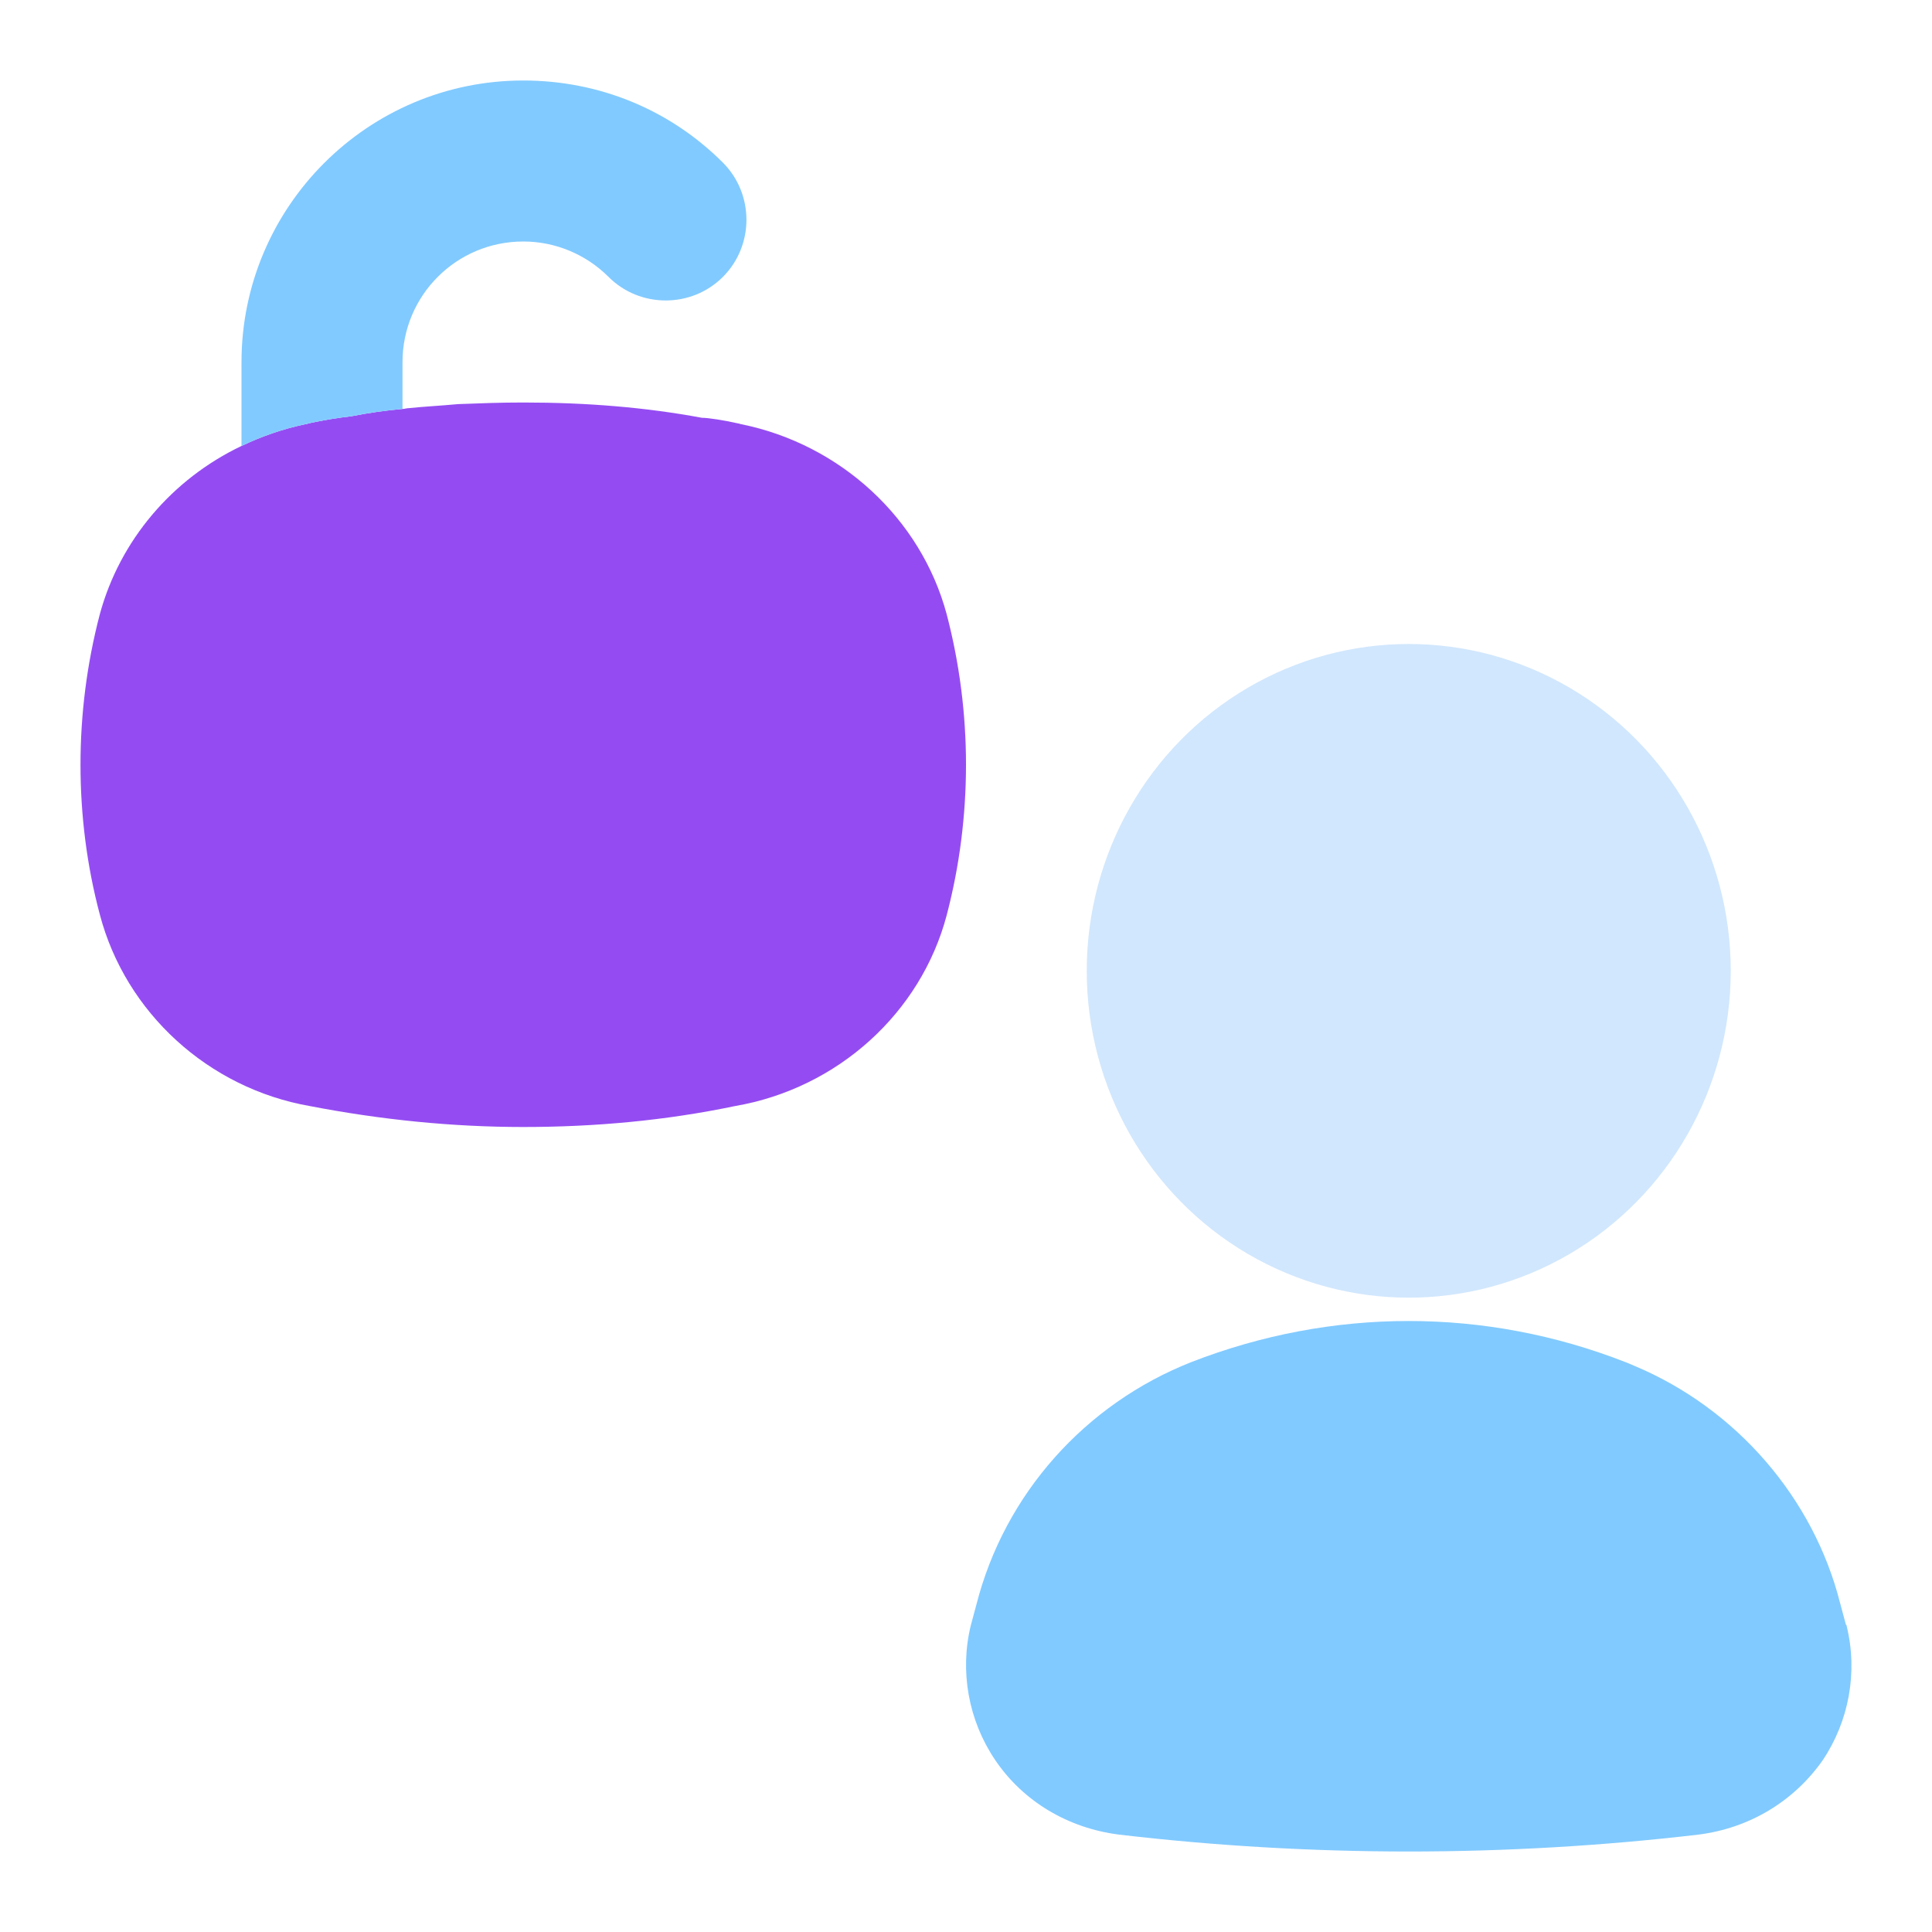
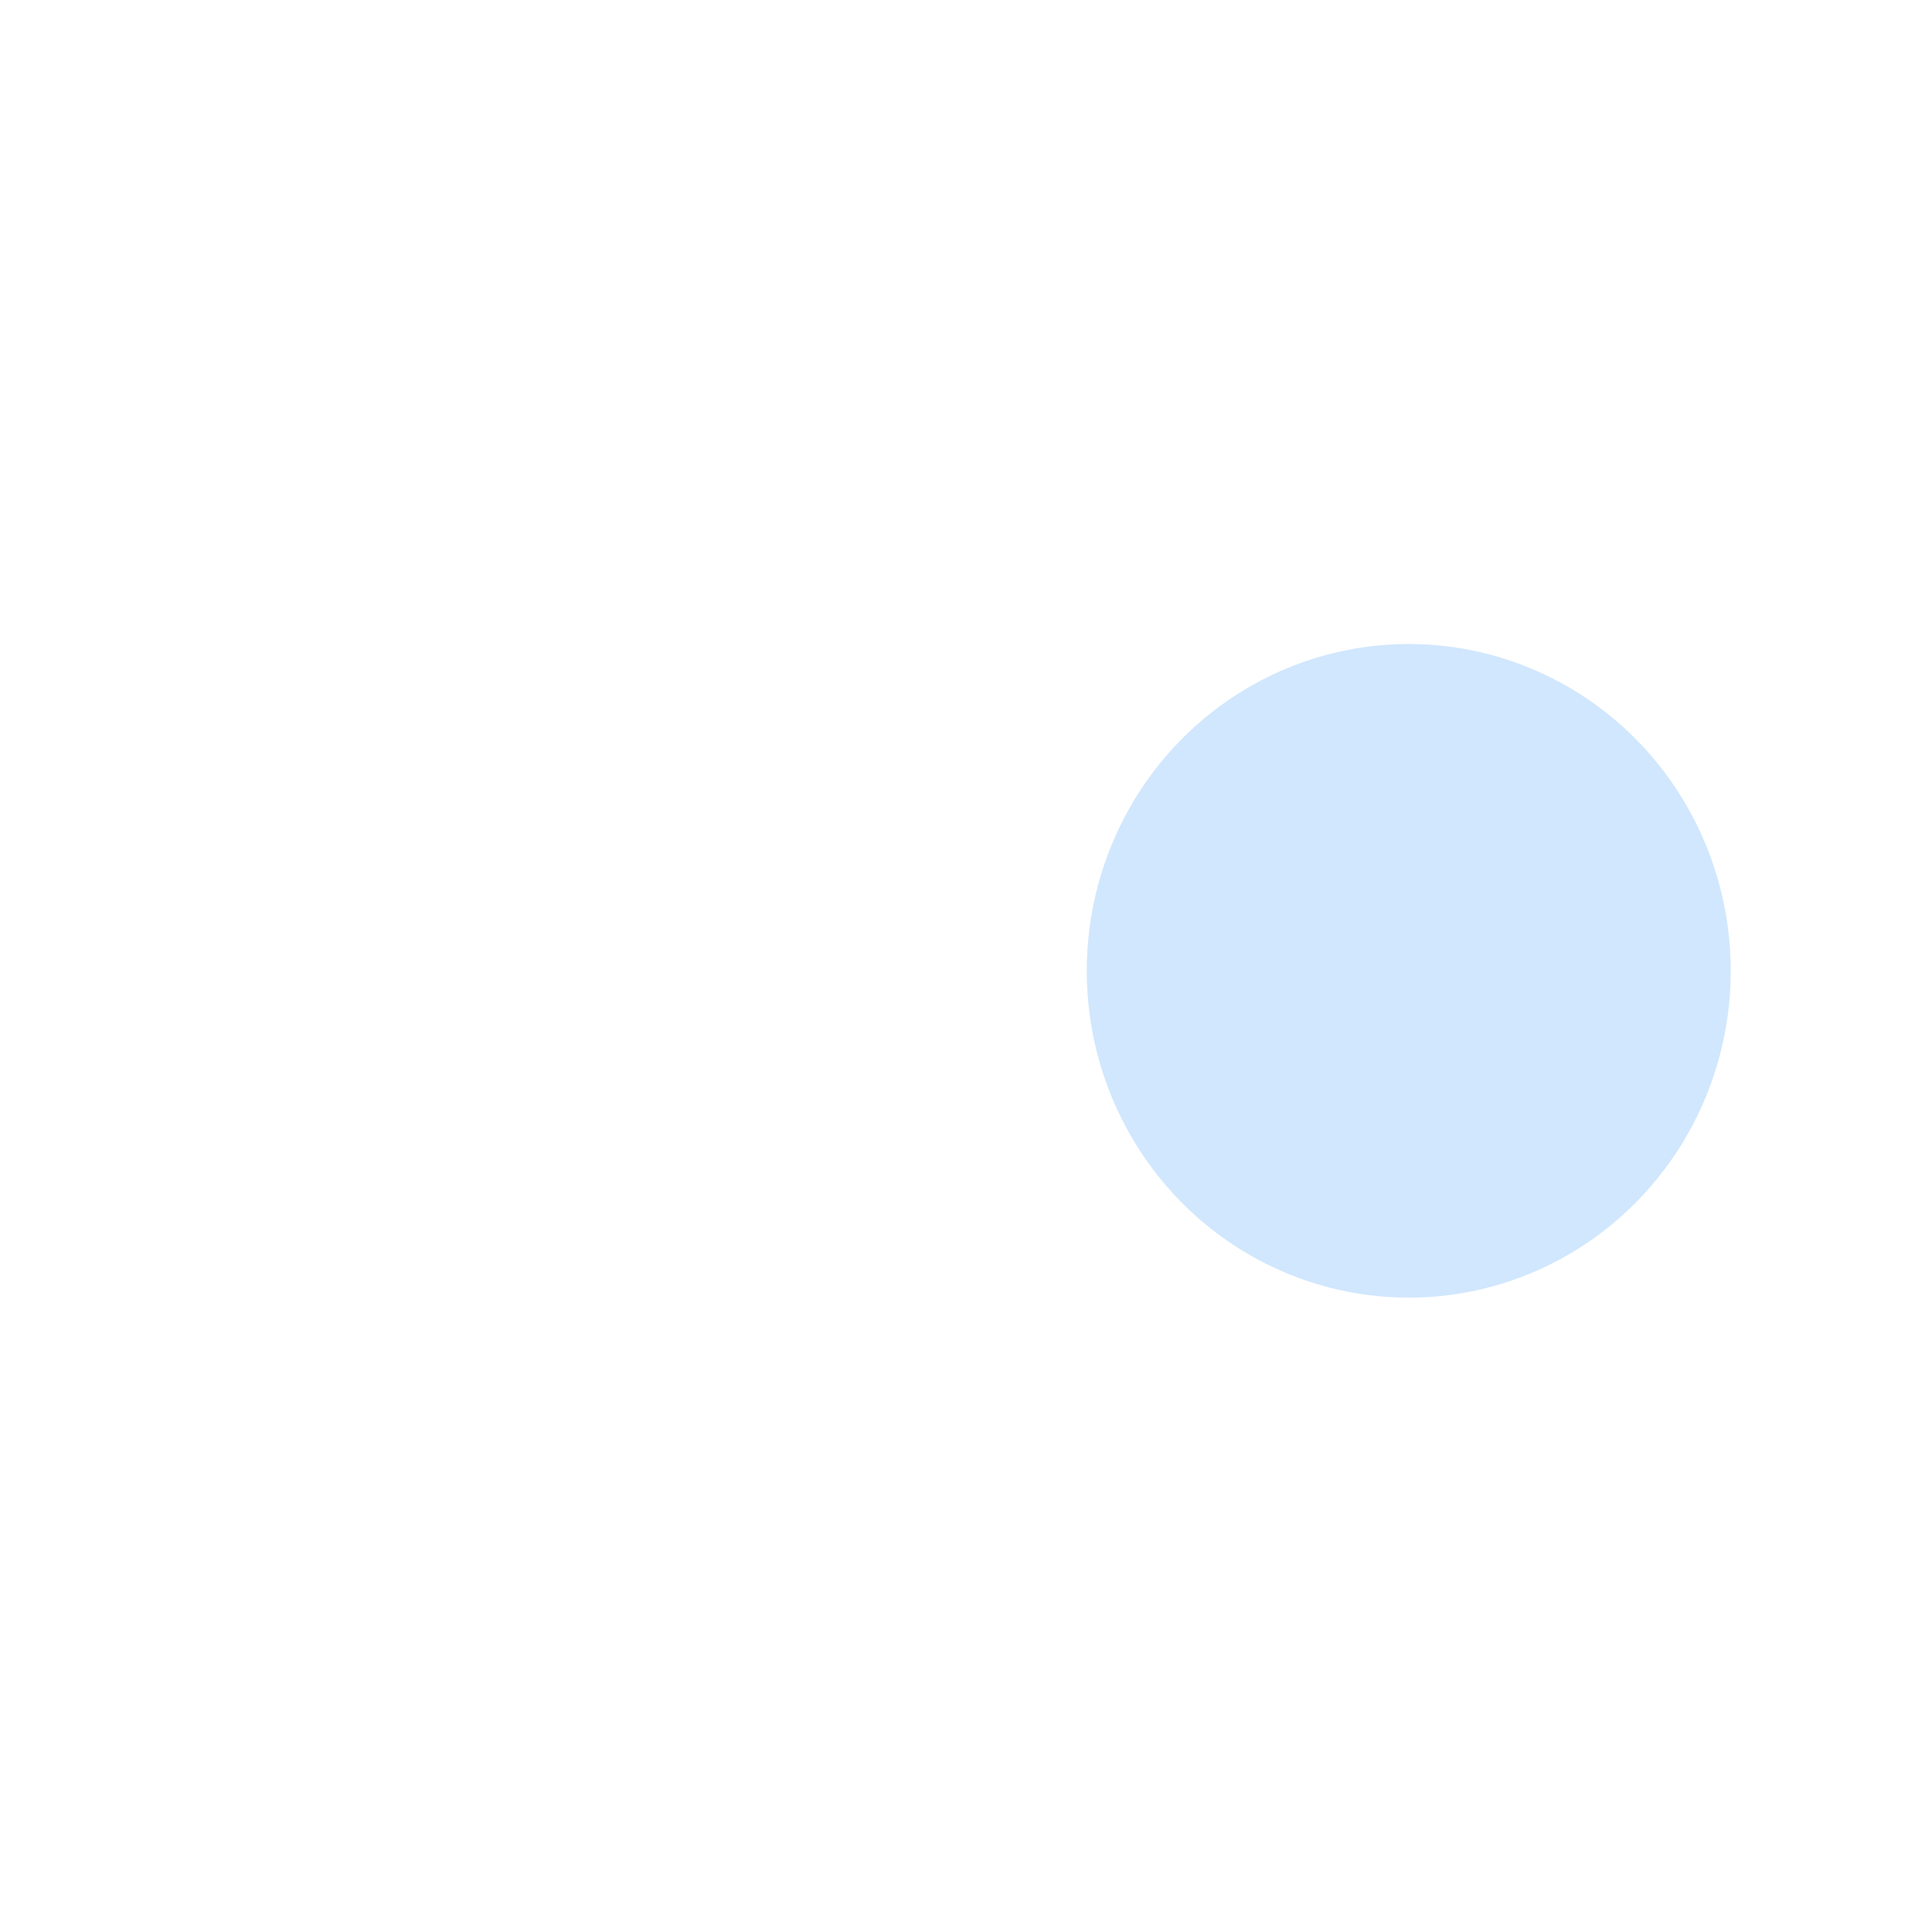
<svg xmlns="http://www.w3.org/2000/svg" xml:space="preserve" style="enable-background:new 0 0 24 24" viewBox="0 0 24 24" id="unlocked-account">
  <g id="Layer_2">
    <ellipse cx="17.5" cy="12.06" rx="4" ry="4.06" style="fill:#d1e7fd" />
-     <path d="M22.64,21.87c-0.36,0.51-0.91,0.84-1.54,0.92   C19.91,22.93,18.7,23,17.5,23s-2.41-0.07-3.6-0.21   c-0.63-0.08-1.19-0.41-1.54-0.93c-0.33-0.49-0.44-1.1-0.3-1.67l0.07-0.26   c0.35-1.37,1.35-2.49,2.67-3.01c1.75-0.68,3.65-0.68,5.39,0   c0.03,0.01,0.07,0.03,0.12,0.05c1.26,0.53,2.22,1.64,2.55,2.95l0.07,0.26   c0.01,0.01,0.01,0.01,0.01,0.02C23.08,20.77,22.97,21.38,22.64,21.87z" style="fill:#81caff" />
-     <path d="M12,9.5c0,0.63-0.08,1.26-0.24,1.87   c-0.32,1.21-1.35,2.15-2.63,2.37C8.27,13.92,7.39,14,6.5,14   c-0.88,0-1.77-0.09-2.65-0.26c-1.26-0.22-2.29-1.16-2.61-2.38   C1.08,10.76,1,10.13,1,9.5s0.08-1.26,0.24-1.87C1.49,6.71,2.14,5.95,3,5.54   c0.25-0.12,0.51-0.21,0.79-0.27c0.01,0,0.02,0,0.04-0.01   C4.01,5.22,4.2,5.19,4.37,5.17C4.57,5.13,4.78,5.1,5,5.08   c0.03,0,0.05-0.01,0.08-0.01C5.27,5.05,5.48,5.04,5.69,5.02   C5.95,5.01,6.22,5,6.5,5c0.79,0,1.52,0.06,2.22,0.19c0.08,0,0.27,0.03,0.45,0.07   c0.01,0,0.03,0.01,0.04,0.01c1.23,0.25,2.23,1.17,2.55,2.36   C11.92,8.24,12,8.87,12,9.5z" style="fill:#944cf2" />
-     <path d="M8.98,3.44c-0.39,0.39-1.03,0.39-1.42,0C7.28,3.16,6.9,3,6.5,3   C5.67,3,5,3.67,5,4.5v0.58c-0.22,0.02-0.43,0.05-0.63,0.09   C4.2,5.19,4.01,5.22,3.83,5.26c-0.02,0.01-0.03,0.01-0.04,0.01   C3.51,5.33,3.25,5.42,3,5.54V4.5C3,2.57,4.57,1,6.5,1c0.94,0,1.82,0.36,2.48,1.02   C9.37,2.41,9.37,3.05,8.98,3.44z" style="fill:#81caff" />
  </g>
</svg>